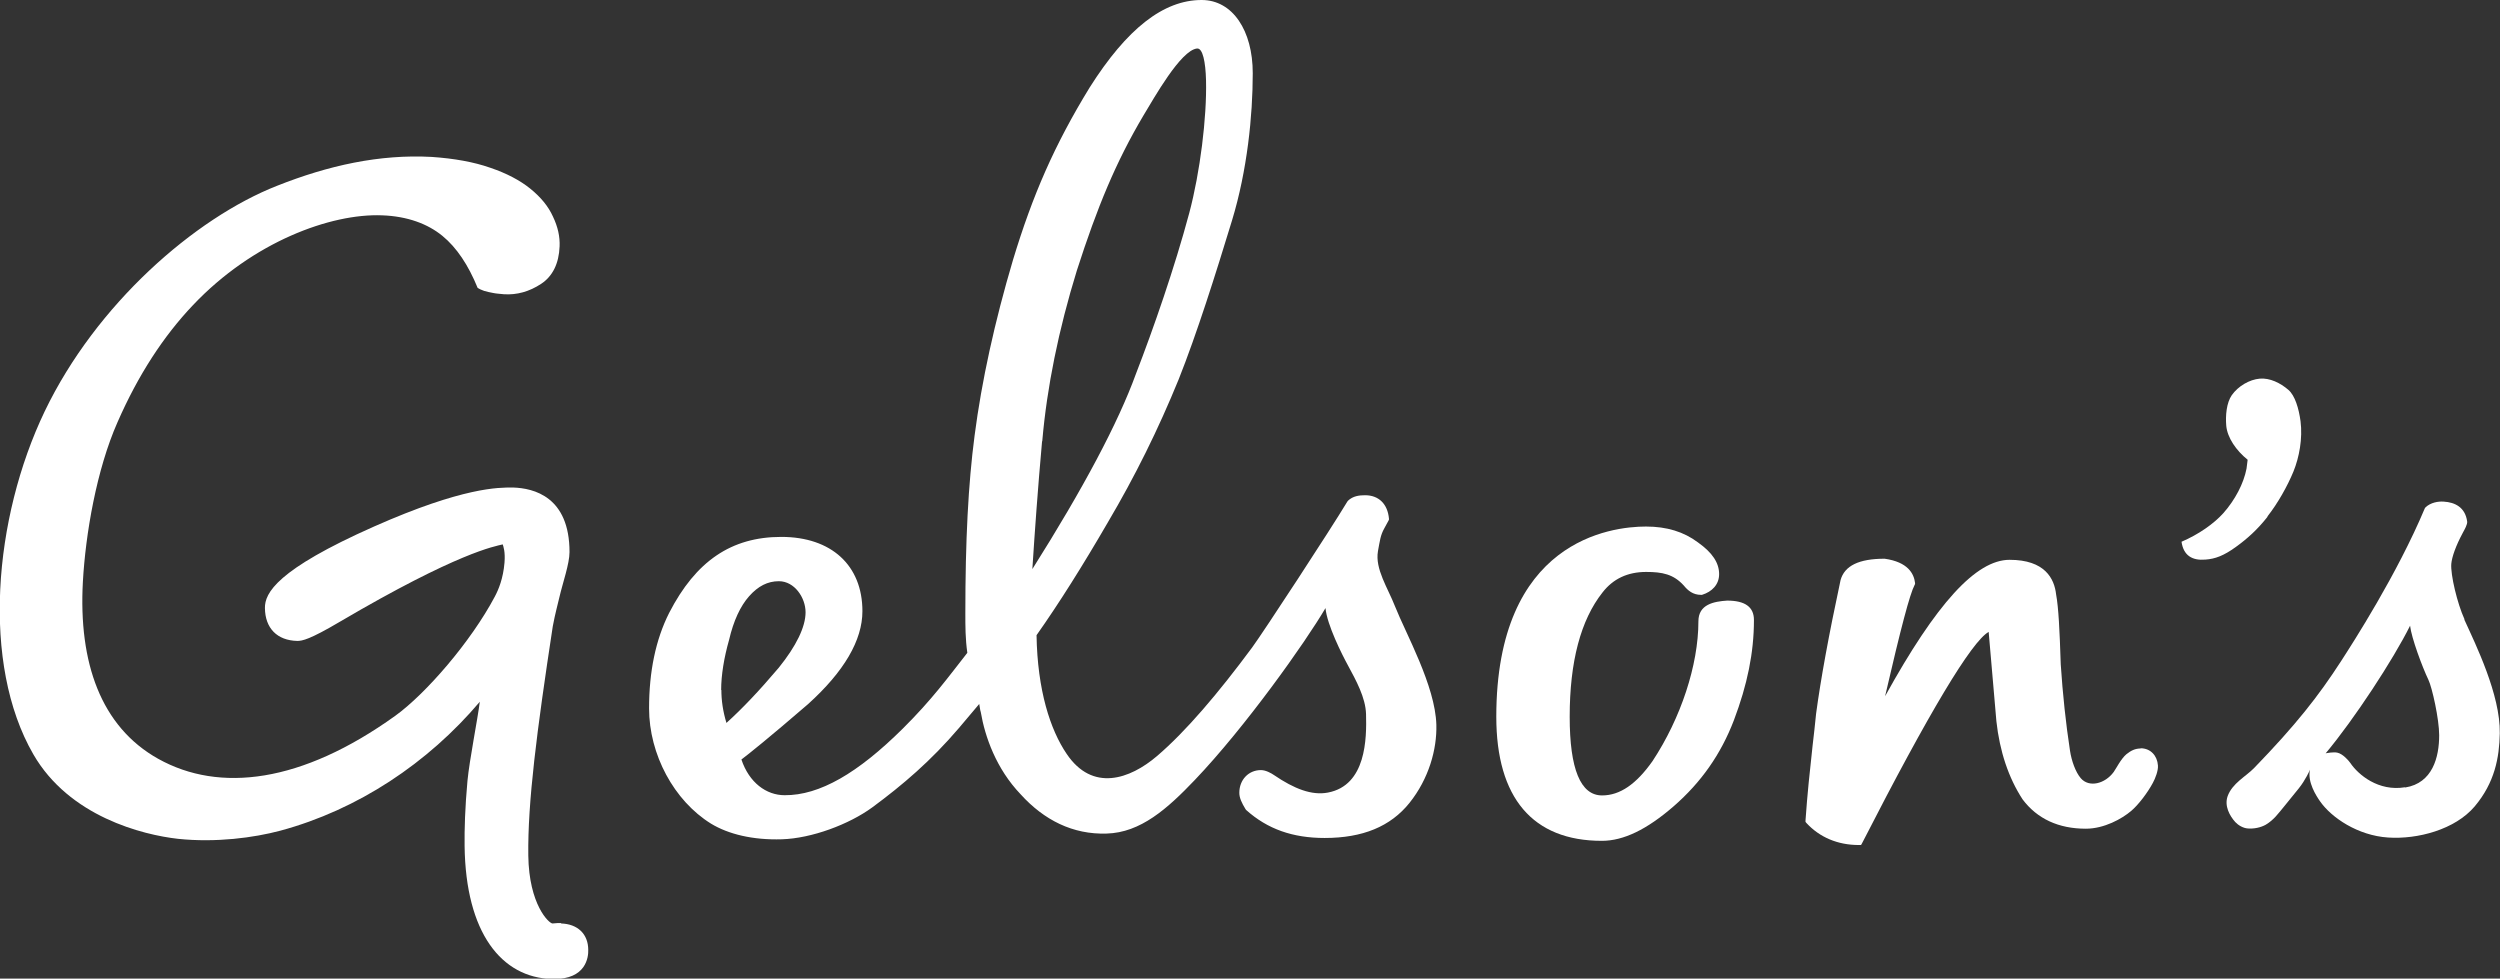
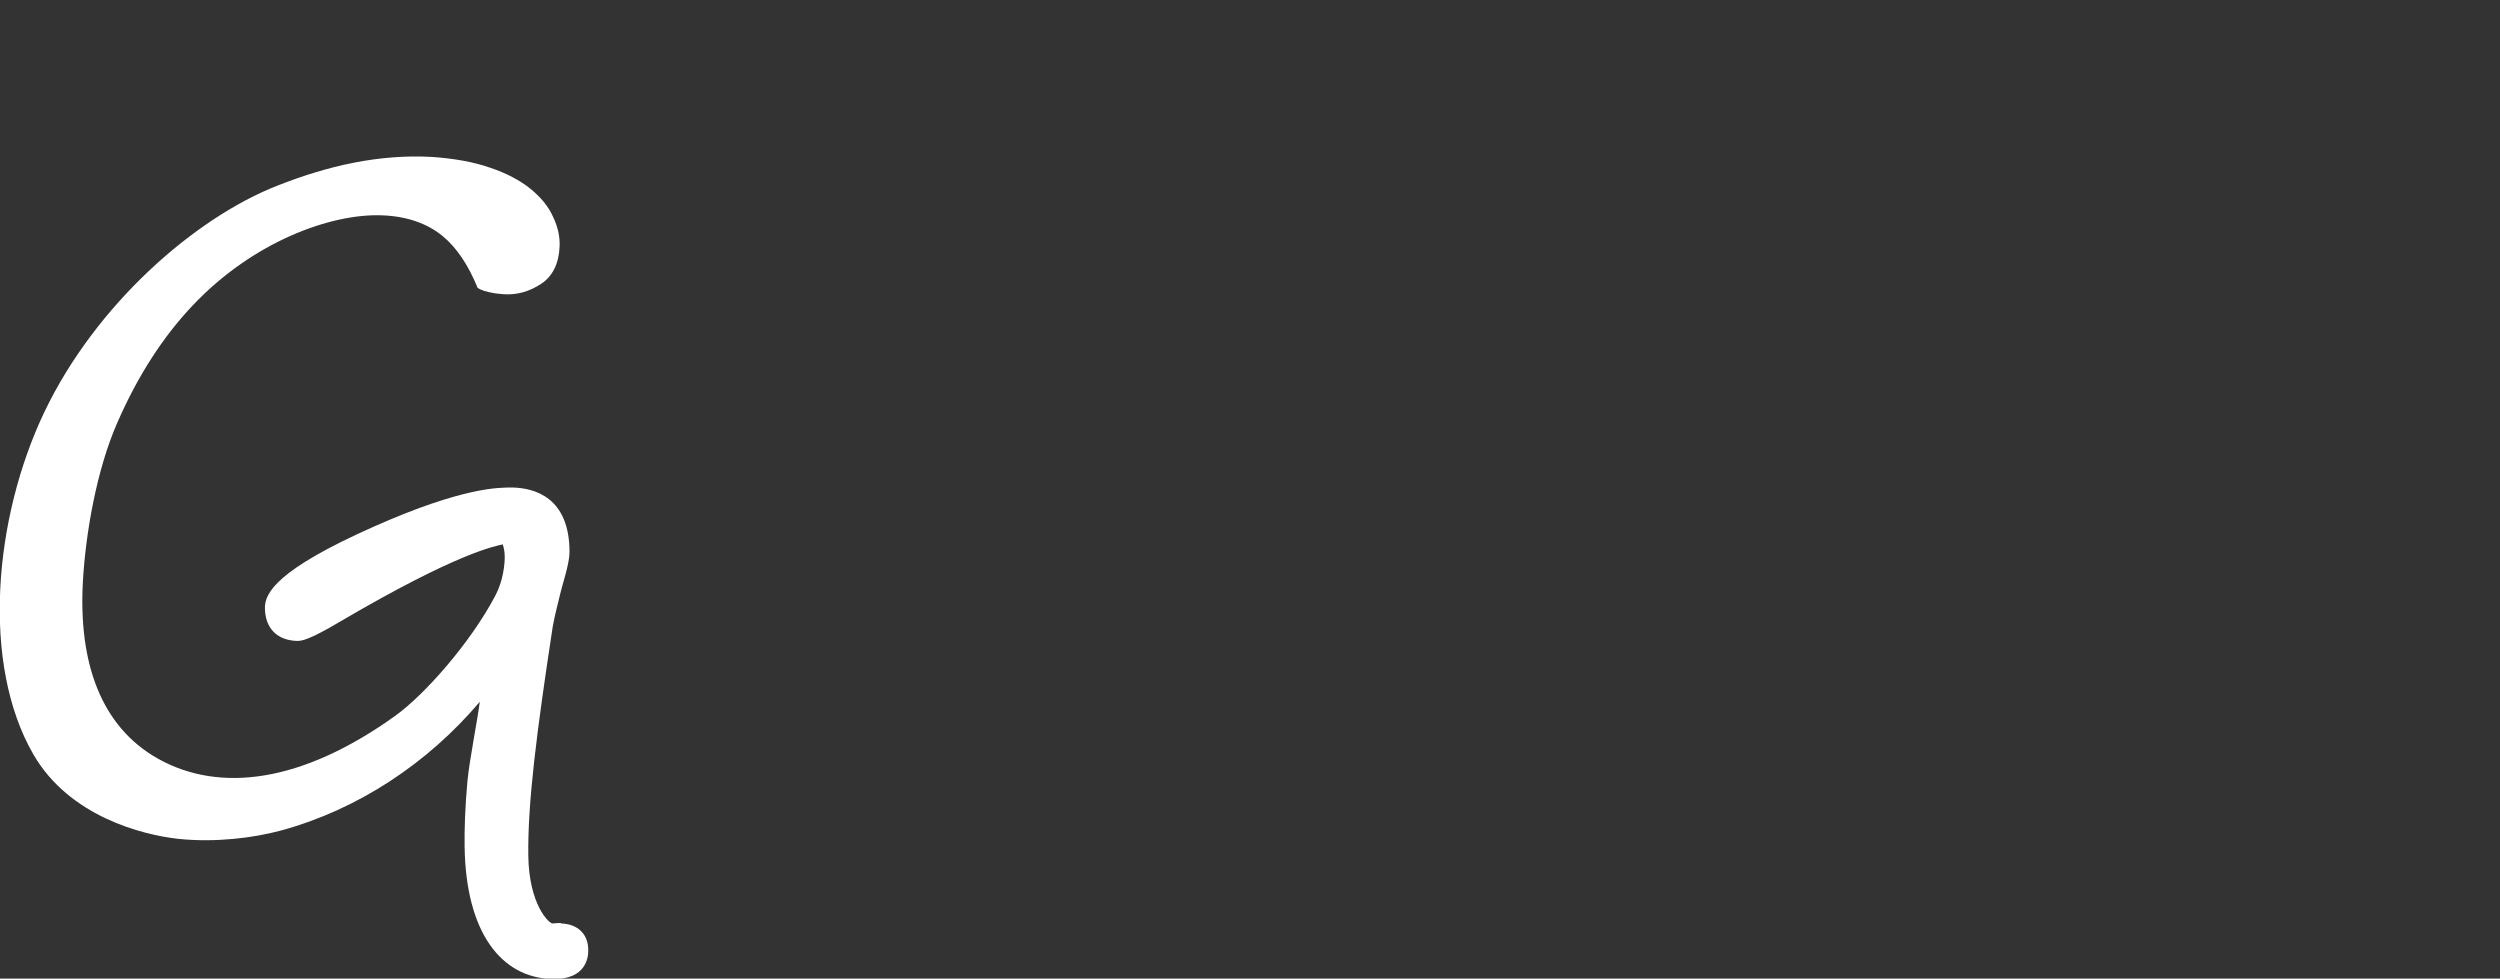
<svg xmlns="http://www.w3.org/2000/svg" id="Layer_2" data-name="Layer 2" viewBox="0 0 113.43 44.4">
  <rect x="0" y="0" width="113.43" height="44.4" fill="#333333" stroke="none" />
  <defs>
    <style>
      .cls-1 {
        fill: #fff;
      }
    </style>
  </defs>
  <g id="Layer_1-2" data-name="Layer 1">
    <g id="layer1">
      <g id="g2602">
        <path id="path1610" class="cls-1" d="M25.47,41.88c-.12,0-.24,0-.4,.02-.16,0-1.07-.85-1.1-3.08-.03-2.42,.38-5.61,1.11-10.4,.11-.59,.22-.97,.3-1.32,.15-.65,.46-1.52,.46-2.05,0-2.52-1.63-2.9-2.56-2.93h-.05c-.58,0-2.2-.03-6.26,1.77-4.42,1.96-4.96,3.02-4.95,3.7,.01,.91,.55,1.47,1.47,1.49,.22,0,.56-.06,1.93-.87,5.38-3.16,7.03-3.42,7.39-3.51,.03,.1,.12,.33,.08,.83-.06,.72-.27,1.22-.44,1.54-1.08,2.04-3.13,4.41-4.52,5.41-4.25,3.05-7.97,3.5-10.75,1.95-2.61-1.46-3.62-4.37-3.42-8.03,.12-2.17,.62-5.09,1.57-7.24,.94-2.15,2.09-3.91,3.43-5.32,2.72-2.87,6.25-4.16,8.57-4.07,1.16,.04,2.08,.39,2.74,.93,.65,.53,1.18,1.33,1.6,2.36,.09,.06,.19,.1,.3,.14,.12,.04,.25,.06,.39,.09,.13,.03,.3,.04,.5,.06,.59,.04,1.16-.12,1.69-.47,.52-.34,.81-.92,.84-1.7,.02-.44-.08-.89-.3-1.35-.21-.47-.56-.89-1.03-1.27-.47-.38-1.08-.7-1.82-.95-.74-.26-1.63-.42-2.65-.49-2.37-.13-4.7,.39-7.02,1.31-3.74,1.47-8.21,5.38-10.54,10.23-2.33,4.86-2.88,11.47-.52,15.56,1.63,2.83,4.96,3.66,6.57,3.84,1.72,.18,3.44-.05,4.64-.37,3.52-.95,6.7-3.07,9.05-5.85-.1,.8-.47,2.64-.56,3.59-.11,1.2-.14,2.21-.13,2.96,.05,3.93,1.67,5.97,3.97,6.03h.05c1.5,.02,1.6-1,1.59-1.32,0-.72-.48-1.18-1.24-1.2" />
-         <path id="path1614" class="cls-1" d="M62.52,25.01c.09-.48,.11-.72,.29-1.04,.07-.12,.14-.25,.19-.35l.02-.04v-.05c-.06-.66-.46-1.06-1.08-1.06-.26,0-.55,.03-.78,.25l-.03,.04c-.77,1.28-3.82,5.94-4.32,6.62-1.54,2.08-3.01,3.81-4.31,4.92-1.24,1.06-2.93,1.64-4.1-.09-.75-1.1-1.33-2.9-1.37-5.39,1.03-1.46,2.11-3.18,3.23-5.11,1.24-2.1,2.29-4.22,3.22-6.5,.82-2.06,1.67-4.75,2.42-7.21,.69-2.27,.94-4.75,.94-6.68s-.91-3.32-2.32-3.32c-1.73,0-3.39,1.3-5.08,3.97-1.6,2.61-2.59,4.89-3.48,7.83-.83,2.8-1.42,5.49-1.74,7.96-.29,2.21-.42,4.77-.42,8.07,0,.59,0,1.15,.09,1.79-.88,1.12-1.59,2.11-2.93,3.44-2.04,2.02-3.77,3.03-5.36,3.02-.83,0-1.61-.57-1.96-1.62,.32-.24,1.27-1,3.02-2.51,1.64-1.48,2.47-2.9,2.47-4.22,0-2.08-1.41-3.37-3.68-3.37s-3.88,1.1-5.09,3.45c-.61,1.21-.91,2.66-.91,4.33,0,2.09,1.13,4.19,2.81,5.23,.79,.48,1.9,.75,3.21,.71,1.36-.04,3.06-.68,4.11-1.45,1.37-1.01,2.66-2.11,3.93-3.6,.38-.45,.63-.74,.92-1.09,.04,.3,.06,.33,.07,.37,.19,1.12,.7,2.57,1.81,3.73,1.06,1.17,2.37,1.83,3.9,1.78,1.54-.04,2.76-1.13,4-2.43,2.29-2.4,5.01-6.23,5.93-7.8,.07,.76,.75,2.11,1.03,2.62,.35,.65,.79,1.44,.81,2.19,.03,1.11,.01,3.23-1.73,3.56-.73,.14-1.53-.17-2.44-.79-.13-.09-.38-.23-.6-.23-.56,0-.98,.44-.98,1.03,0,.23,.11,.46,.28,.74l.03,.04c.97,.87,2.12,1.27,3.56,1.27,1.73,0,2.99-.52,3.85-1.59,.88-1.1,1.25-2.43,1.22-3.55-.05-1.77-1.39-4.14-1.88-5.38-.32-.82-.91-1.69-.77-2.49m-29.8,6.3c0-.68,.13-1.47,.36-2.28,.2-.86,.51-1.53,.91-1.98,.41-.46,.84-.68,1.35-.68,.71,0,1.21,.75,1.21,1.41s-.42,1.53-1.22,2.52c-.89,1.05-1.65,1.85-2.37,2.5-.16-.53-.23-1.02-.23-1.5m14.56-11.29c.21-2.44,.74-5.05,1.57-7.74,.93-2.89,1.77-4.92,3.02-7.03,.48-.79,1.69-2.96,2.43-3.04,.26-.03,.39,.61,.41,1.45,.04,1.68-.27,4.17-.76,6.01-.67,2.5-1.62,5.23-2.42,7.3-.81,2.23-2.39,5.2-4.7,8.86,.11-1.72,.25-3.67,.44-5.79" />
-         <path id="path1618" class="cls-1" d="M78.37,27.25h0c-.61,.04-1.31,.17-1.31,.94,0,1.99-.8,4.4-2.08,6.34-.74,1.05-1.48,1.56-2.29,1.56-.98,0-1.47-1.2-1.47-3.57,0-2.5,.5-4.39,1.49-5.64,.48-.62,1.14-.93,1.98-.93,.73,0,1.24,.1,1.71,.62,.18,.22,.41,.42,.78,.42h.04c.46-.14,.78-.47,.78-.94,0-.51-.3-.97-.96-1.44-.64-.48-1.41-.72-2.36-.72-1.59,0-6.79,.63-6.79,8.63,0,3.68,1.65,5.63,4.79,5.63,.98,0,2.04-.51,3.26-1.57,1.25-1.09,2.14-2.36,2.73-3.9,.61-1.61,.91-3.07,.91-4.55,0-.59-.4-.88-1.22-.88" />
-         <path id="path1622" class="cls-1" d="M97.13,33.96c-.26,0-.45,.1-.65,.26-.25,.21-.47,.66-.58,.81-.39,.53-1.11,.72-1.49,.28-.24-.28-.42-.79-.49-1.25-.19-1.24-.33-2.56-.42-3.92-.05-1.56-.1-2.57-.21-3.17-.08-.72-.51-1.57-2.11-1.57-1.52,0-3.32,1.97-5.65,6.19,.72-3.11,1.12-4.63,1.34-5.05l.02-.04v-.05c-.05-.42-.32-.95-1.38-1.1-1.17,0-1.82,.32-2,.97-.54,2.52-.9,4.5-1.11,6.06-.05,.49-.1,.97-.16,1.46-.12,1.09-.24,2.21-.32,3.38v.07s.04,.05,.04,.05c.6,.65,1.42,1,2.38,1h.1l.05-.09c3.03-5.92,4.96-9.14,5.74-9.58l.35,4.05c.15,1.37,.55,2.57,1.19,3.55,.66,.88,1.63,1.33,2.87,1.33,.83,0,1.64-.45,2.06-.81,.32-.27,.74-.82,.98-1.27,.11-.2,.25-.56,.23-.79-.03-.44-.33-.78-.79-.78" />
-         <path id="path1626" class="cls-1" d="M102.88,23.43c.46-.58,.91-1.38,1.18-2.04,.26-.64,.42-1.49,.32-2.28-.08-.58-.25-1.16-.55-1.42-.37-.32-.85-.55-1.3-.51-.47,.04-.98,.34-1.27,.75-.24,.35-.29,.92-.25,1.39,.05,.54,.45,1.12,.97,1.54,0,0-.04,.31-.05,.4-.13,.68-.52,1.42-1.05,2.02-.44,.49-1.13,.97-1.9,1.3,.09,.63,.49,.86,1.08,.81,.45-.03,.84-.18,1.38-.57,.54-.39,.98-.79,1.44-1.37" />
-         <path id="path1630" class="cls-1" d="M111.82,28.1c-.33-.72-.64-2.03-.6-2.52,.03-.31,.2-.81,.53-1.42,.07-.13,.21-.37,.19-.5-.09-.65-.56-.87-1.06-.9-.25-.02-.6,.04-.83,.26l-.03,.04c-1.26,3-3.26,6.1-3.79,6.92-1.04,1.61-2.07,2.92-3.96,4.87-.37,.38-.99,.69-1.2,1.28-.15,.44,.09,.88,.35,1.17,.13,.14,.36,.28,.58,.29,.26,.02,.57-.04,.8-.17,.37-.22,.57-.51,.86-.86,.18-.22,.43-.53,.64-.79,.3-.37,.51-.84,.51-.85-.13,.56,.29,1.2,.45,1.43,.52,.75,1.72,1.56,3.09,1.65,1.34,.09,3.04-.36,3.93-1.41,.91-1.08,1.12-2.21,1.14-3.32,.03-1.75-1.1-4.04-1.61-5.16m-2.69,7.61c-1.21,.2-2.12-.57-2.48-1.1-.09-.13-.35-.42-.59-.47-.17-.04-.49,.02-.53,.03,1.29-1.54,3.07-4.26,3.83-5.79,.06,.55,.56,1.89,.83,2.45,.17,.35,.49,1.79,.49,2.52,0,1-.3,2.17-1.54,2.37" />
      </g>
    </g>
  </g>
</svg>